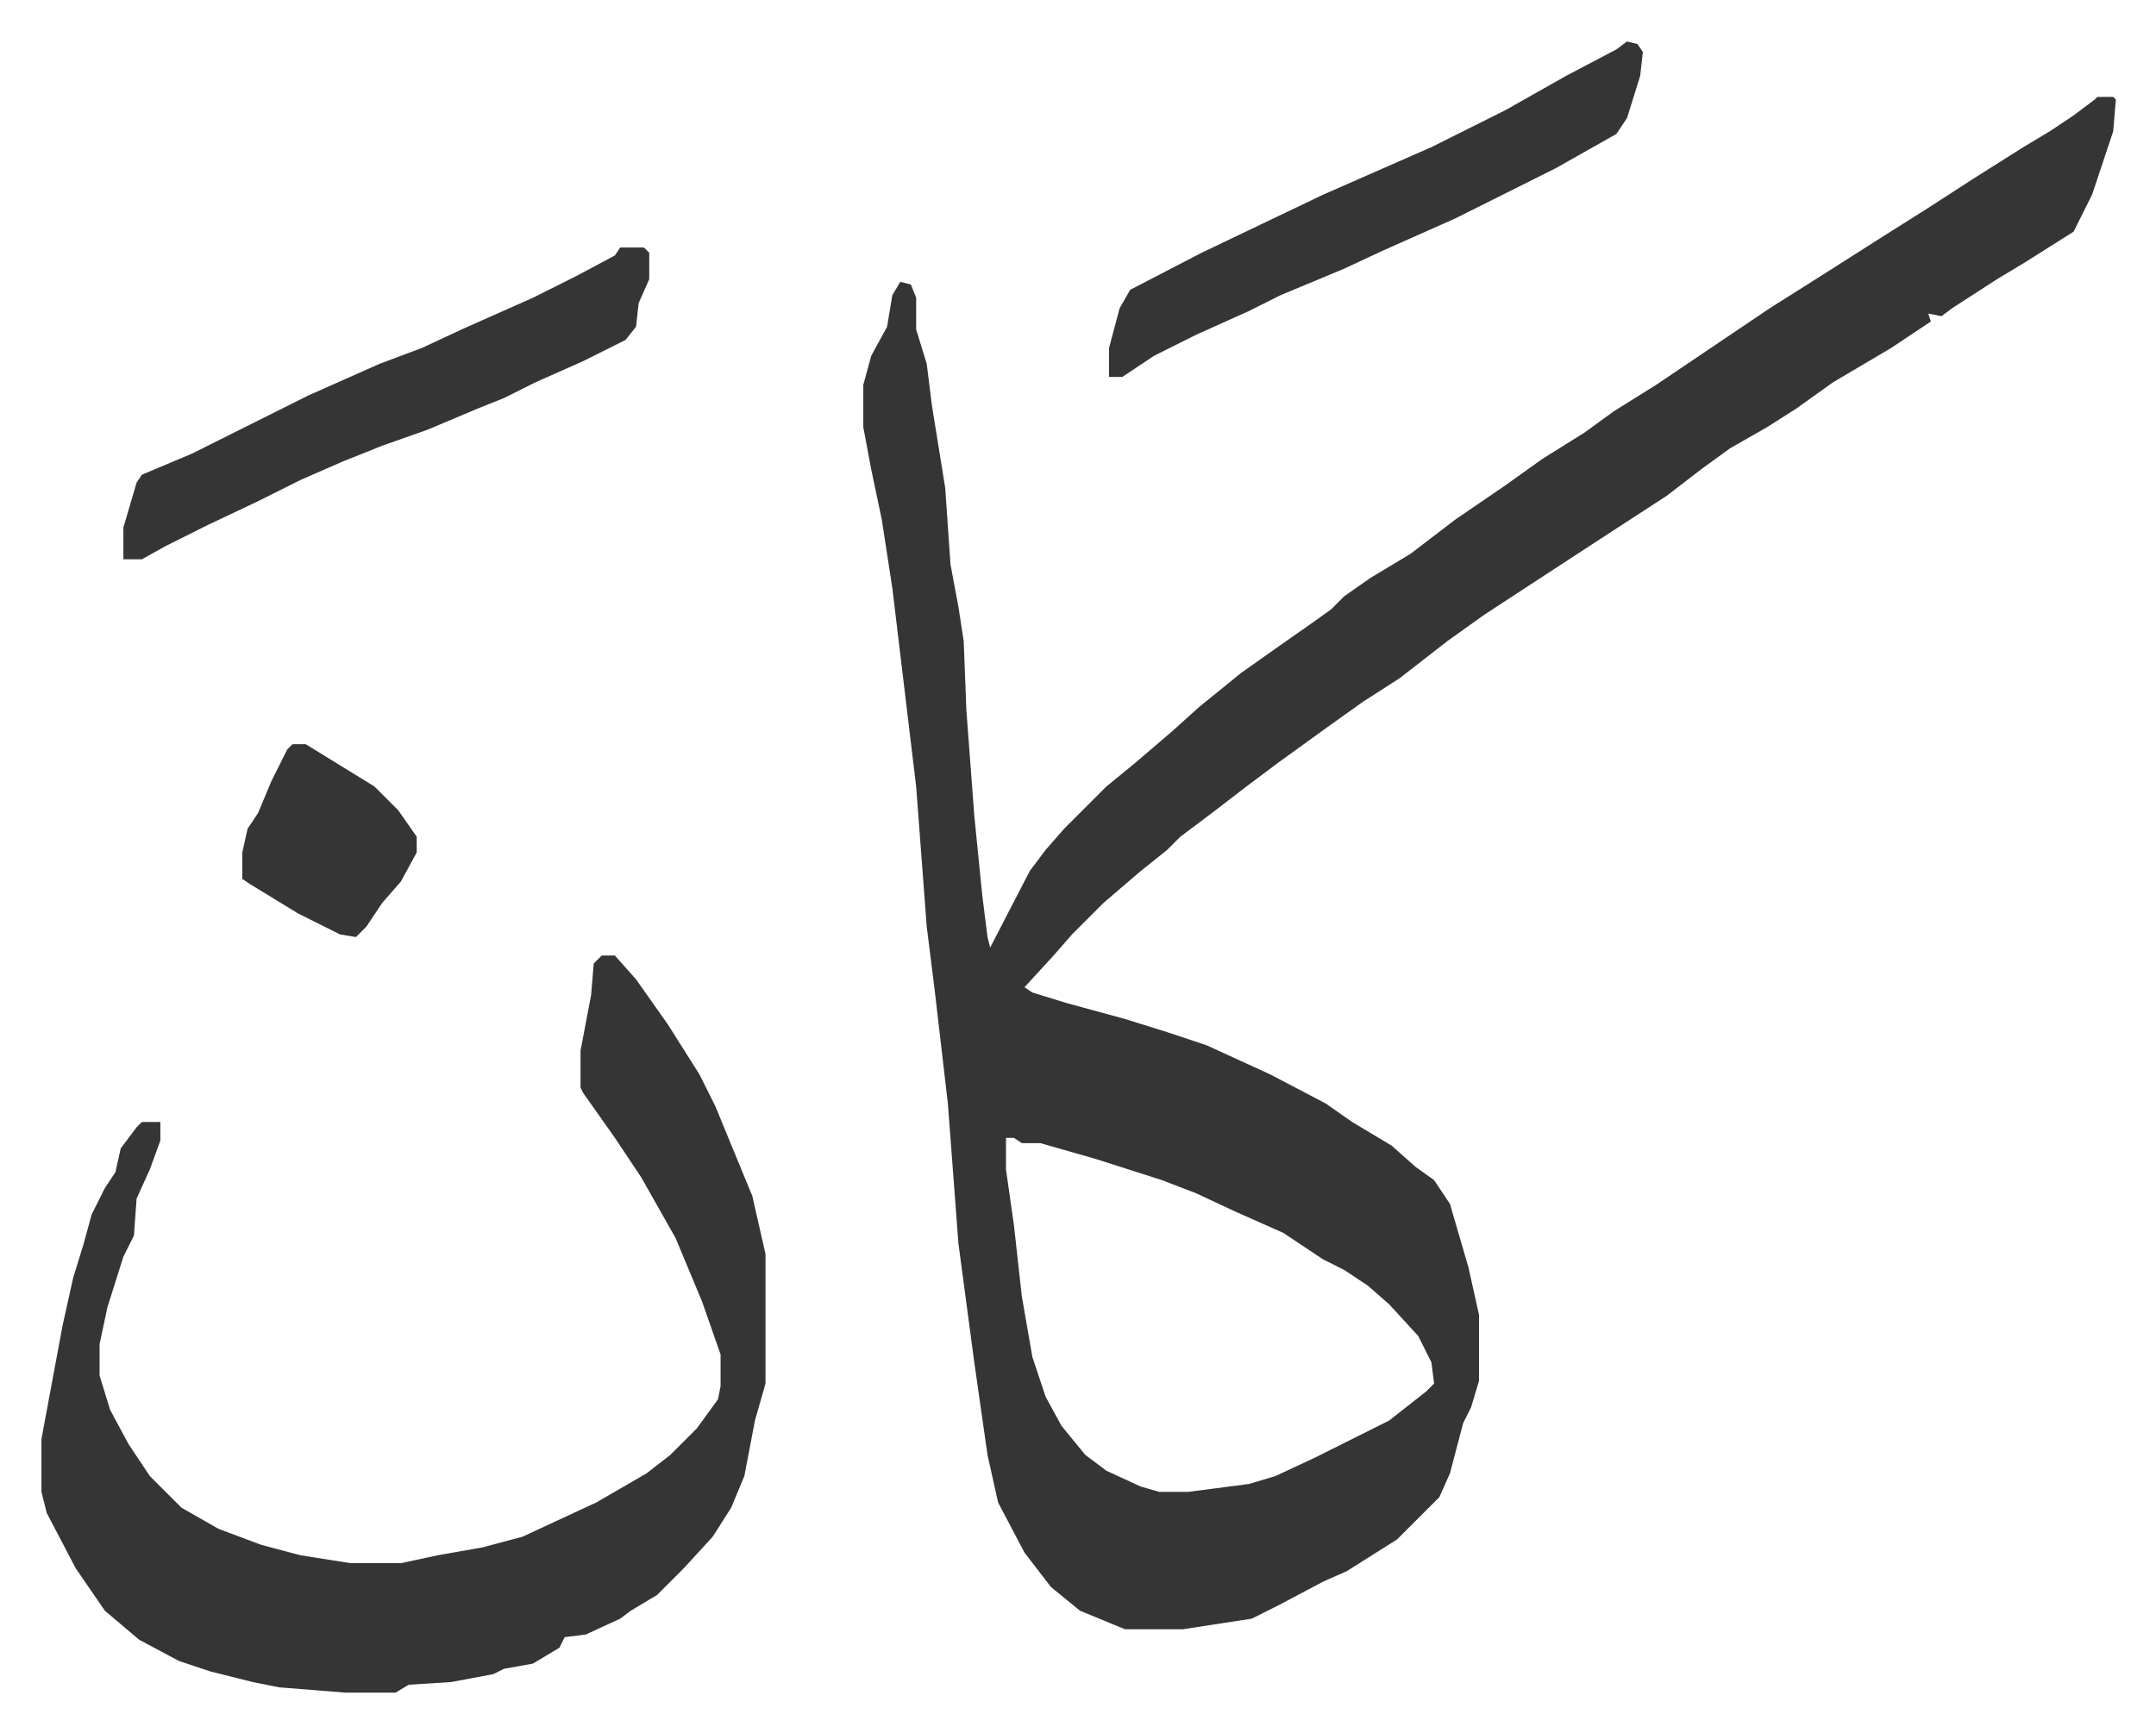
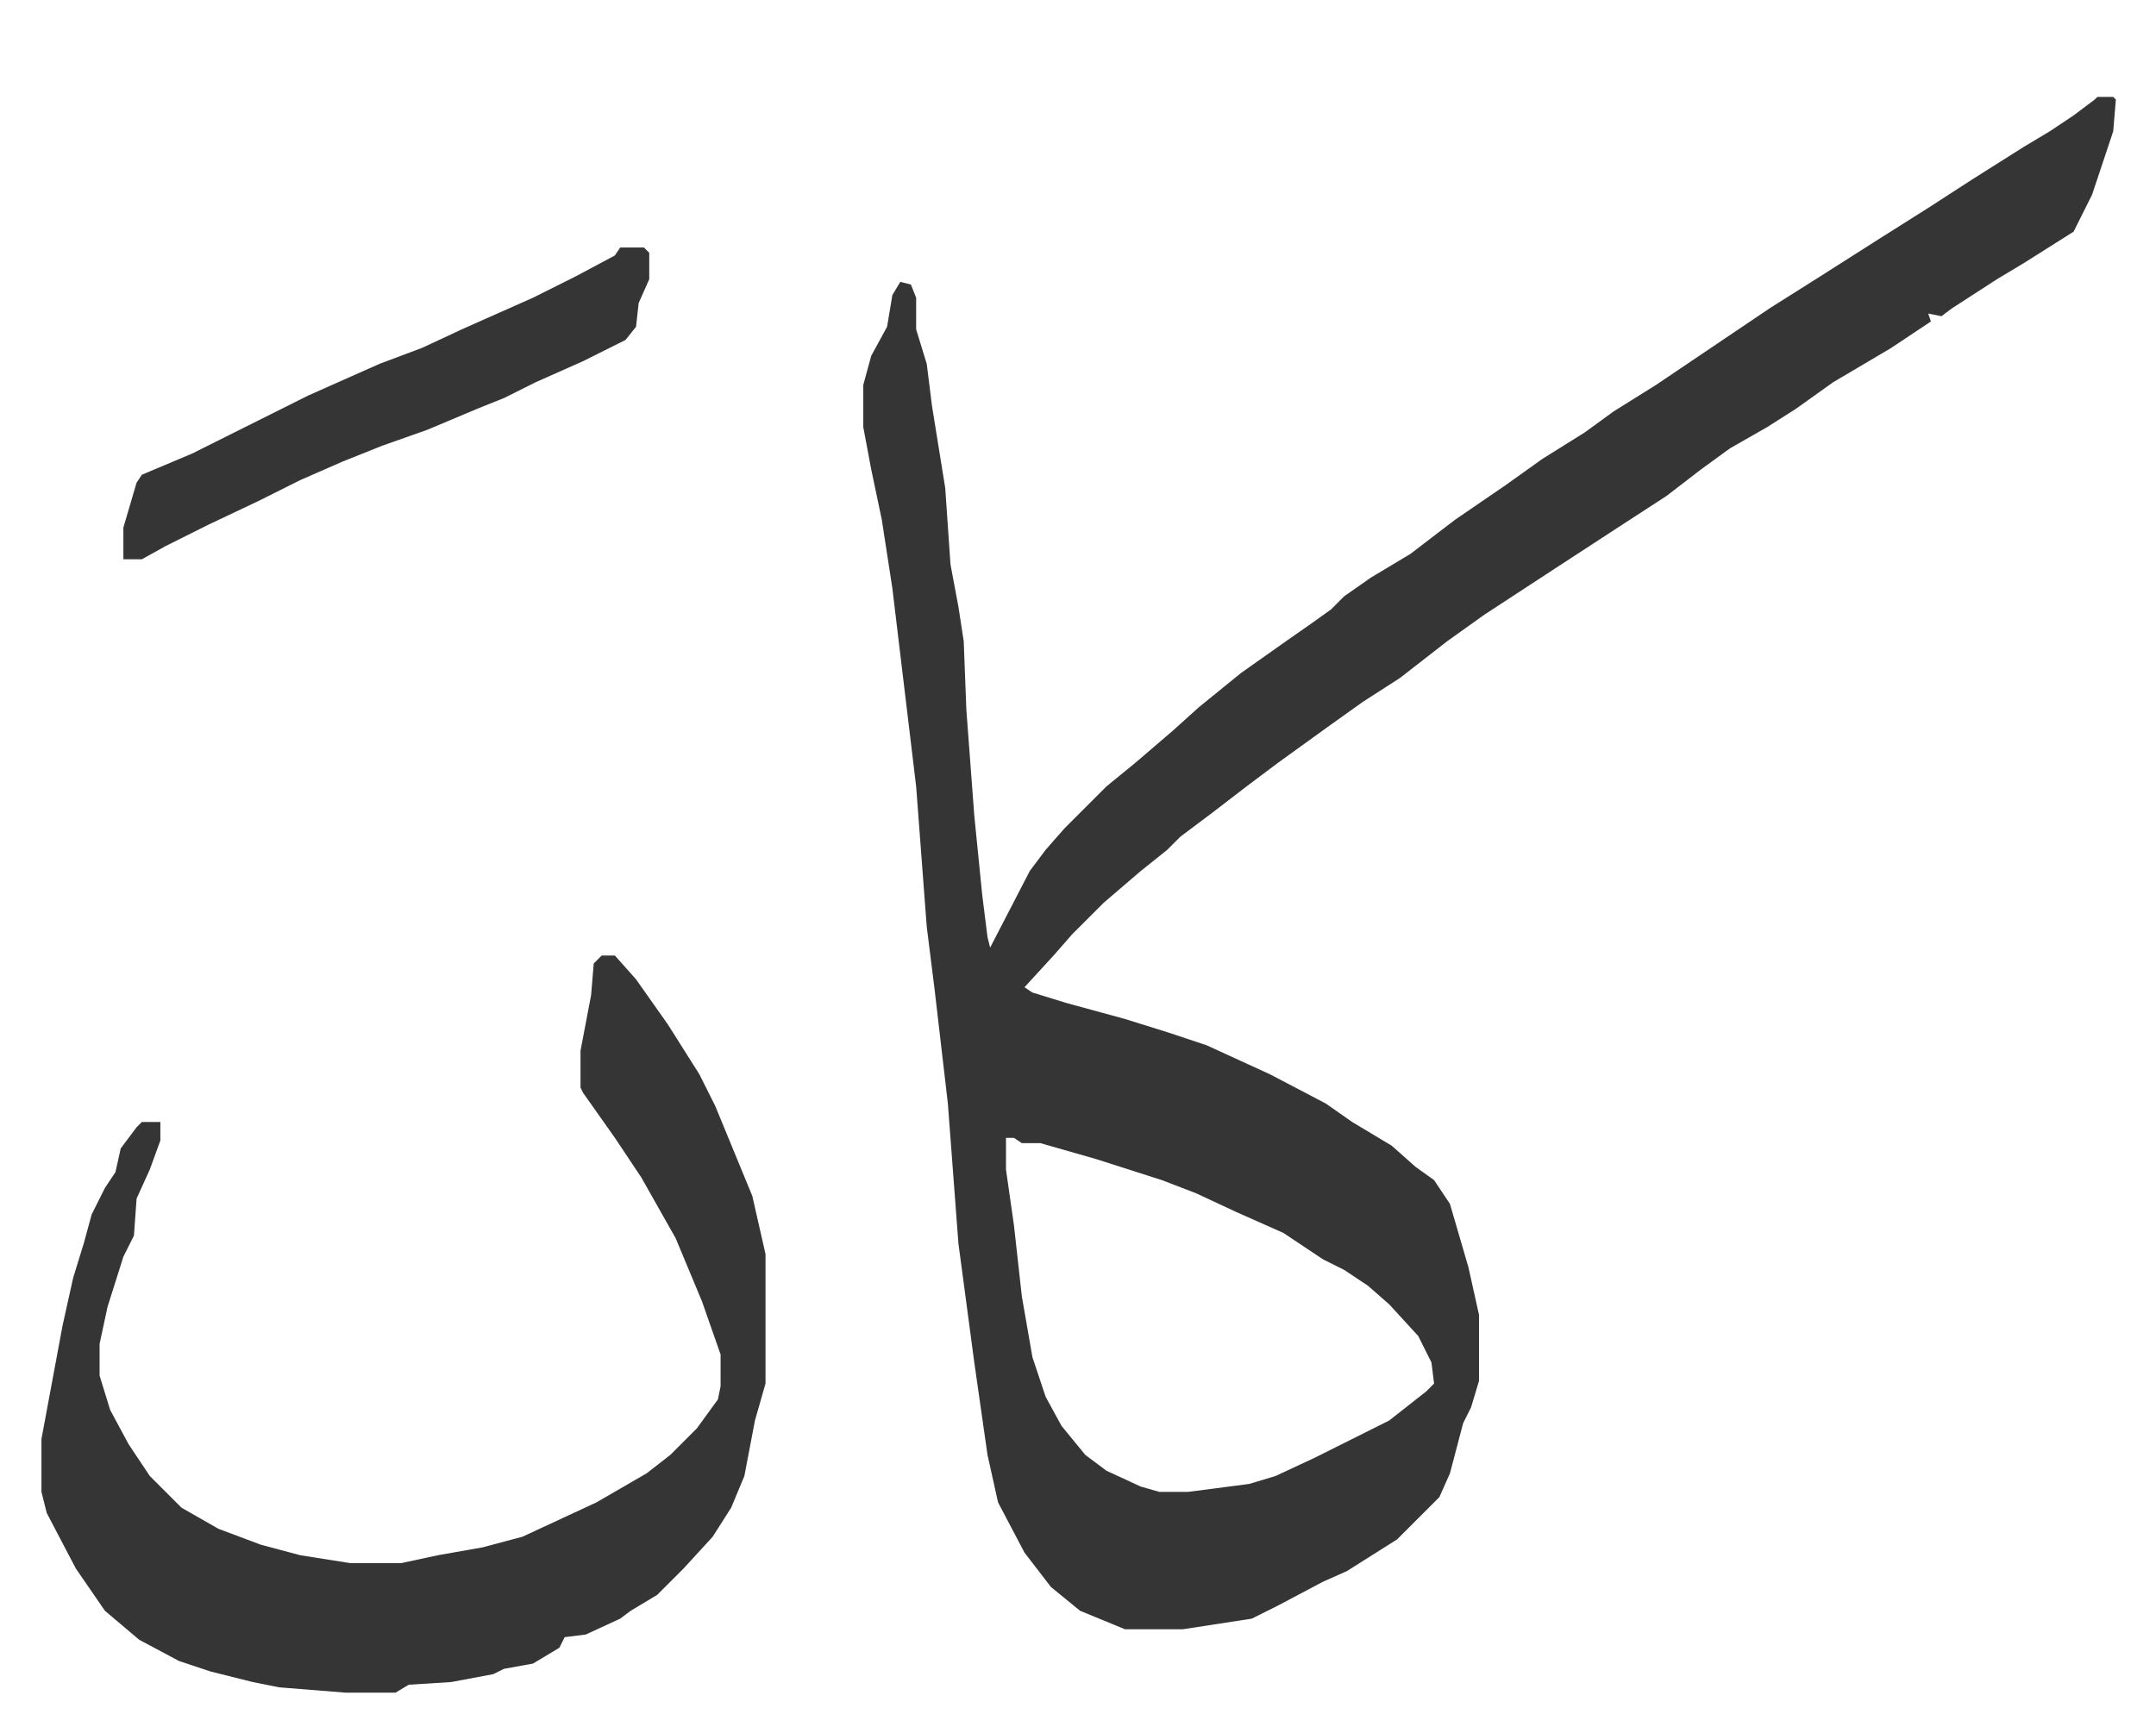
<svg xmlns="http://www.w3.org/2000/svg" role="img" viewBox="-15.69 370.31 815.88 655.88">
  <path fill="#353535" id="rule_normal" d="M778 407h6l1 1-1 12-8 24-7 14-19 12-10 6-17 11-4 3-5-1 1 3-15 10-22 13-14 10-11 7-14 8-11 8-13 10-20 13-23 15-26 17-14 10-18 14-14 9-14 10-18 13-12 9-13 10-12 9-5 5-10 8-14 12-12 12-7 8-11 12 3 2 13 4 22 6 16 5 15 5 24 11 21 11 10 7 15 9 9 8 7 5 6 9 7 24 4 18v25l-3 10-3 6-5 19-4 9-16 16-19 12-9 4-17 9-10 5-26 4h-22l-17-7-11-9-10-13-10-19-4-18-5-35-6-45-4-53-5-43-3-24-4-53-9-75-4-26-4-19-3-16v-16l3-11 6-11 2-12 3-5 4 1 2 5v12l4 13 2 16 5 31 2 29 3 16 2 13 1 26 3 40 3 30 2 16 1 4 15-29 6-8 7-8 5-5 11-11 11-9 14-12 10-9 16-13 17-12 10-7 7-5 5-5 10-7 15-9 17-13 19-13 14-10 16-10 11-8 16-10 43-29 19-12 22-14 19-12 17-11 19-12 10-6 9-6 8-6zM365 801v12l3 21 3 27 4 23 5 15 6 11 9 11 8 6 13 6 7 2h11l23-3 10-3 15-7 16-8 12-6 14-11 3-3-1-8-5-10-11-12-8-7-9-6-8-4-15-10-18-8-15-7-13-5-25-8-21-6h-7l-3-2zm-153-69h5l8 9 12 17 12 19 6 12 7 17 7 17 5 22v49l-4 14-4 21-5 12-7 11-11 12-10 10-10 6-4 3-13 6-8 1-2 4-10 6-11 2-4 2-16 3-16 1-5 3h-19l-25-2-10-2-16-4-12-4-15-8-13-11-11-16-11-21-2-8v-20l8-43 4-18 4-13 3-11 5-10 4-6 2-9 6-8 2-2h7v7l-4 11-5 11-1 14-4 8-6 19-3 14v12l4 13 7 13 8 12 7 7 5 5 14 8 16 6 15 4 19 3h19l14-3 17-3 15-4 28-13 19-11 9-7 10-10 8-11 1-5v-12l-7-20-10-24-13-23-10-15-12-17-1-2v-14l4-21 1-12zm7-268h9l2 2v10l-4 9-1 9-4 5-16 8-18 8-12 6-10 4-19 8-17 6-15 6-16 7-16 8-19 9-16 8-9 5h-7v-12l5-17 2-3 19-8 44-22 27-12 16-6 15-7 27-12 16-8 15-8z" />
-   <path fill="#353535" id="rule_normal" d="M600 386l4 1 2 3-1 9-5 16-4 6-23 13-38 19-27 12-15 7-24 10-12 6-20 9-16 8-12 8h-5v-11l4-15 4-7 27-14 23-11 23-11 41-18 28-14 23-13 19-10zM95 652h5l26 16 9 9 7 10v6l-6 11-7 8-6 9-4 4-6-1-16-8-18-11-3-2v-10l2-9 4-6 5-12 6-12z" />
</svg>